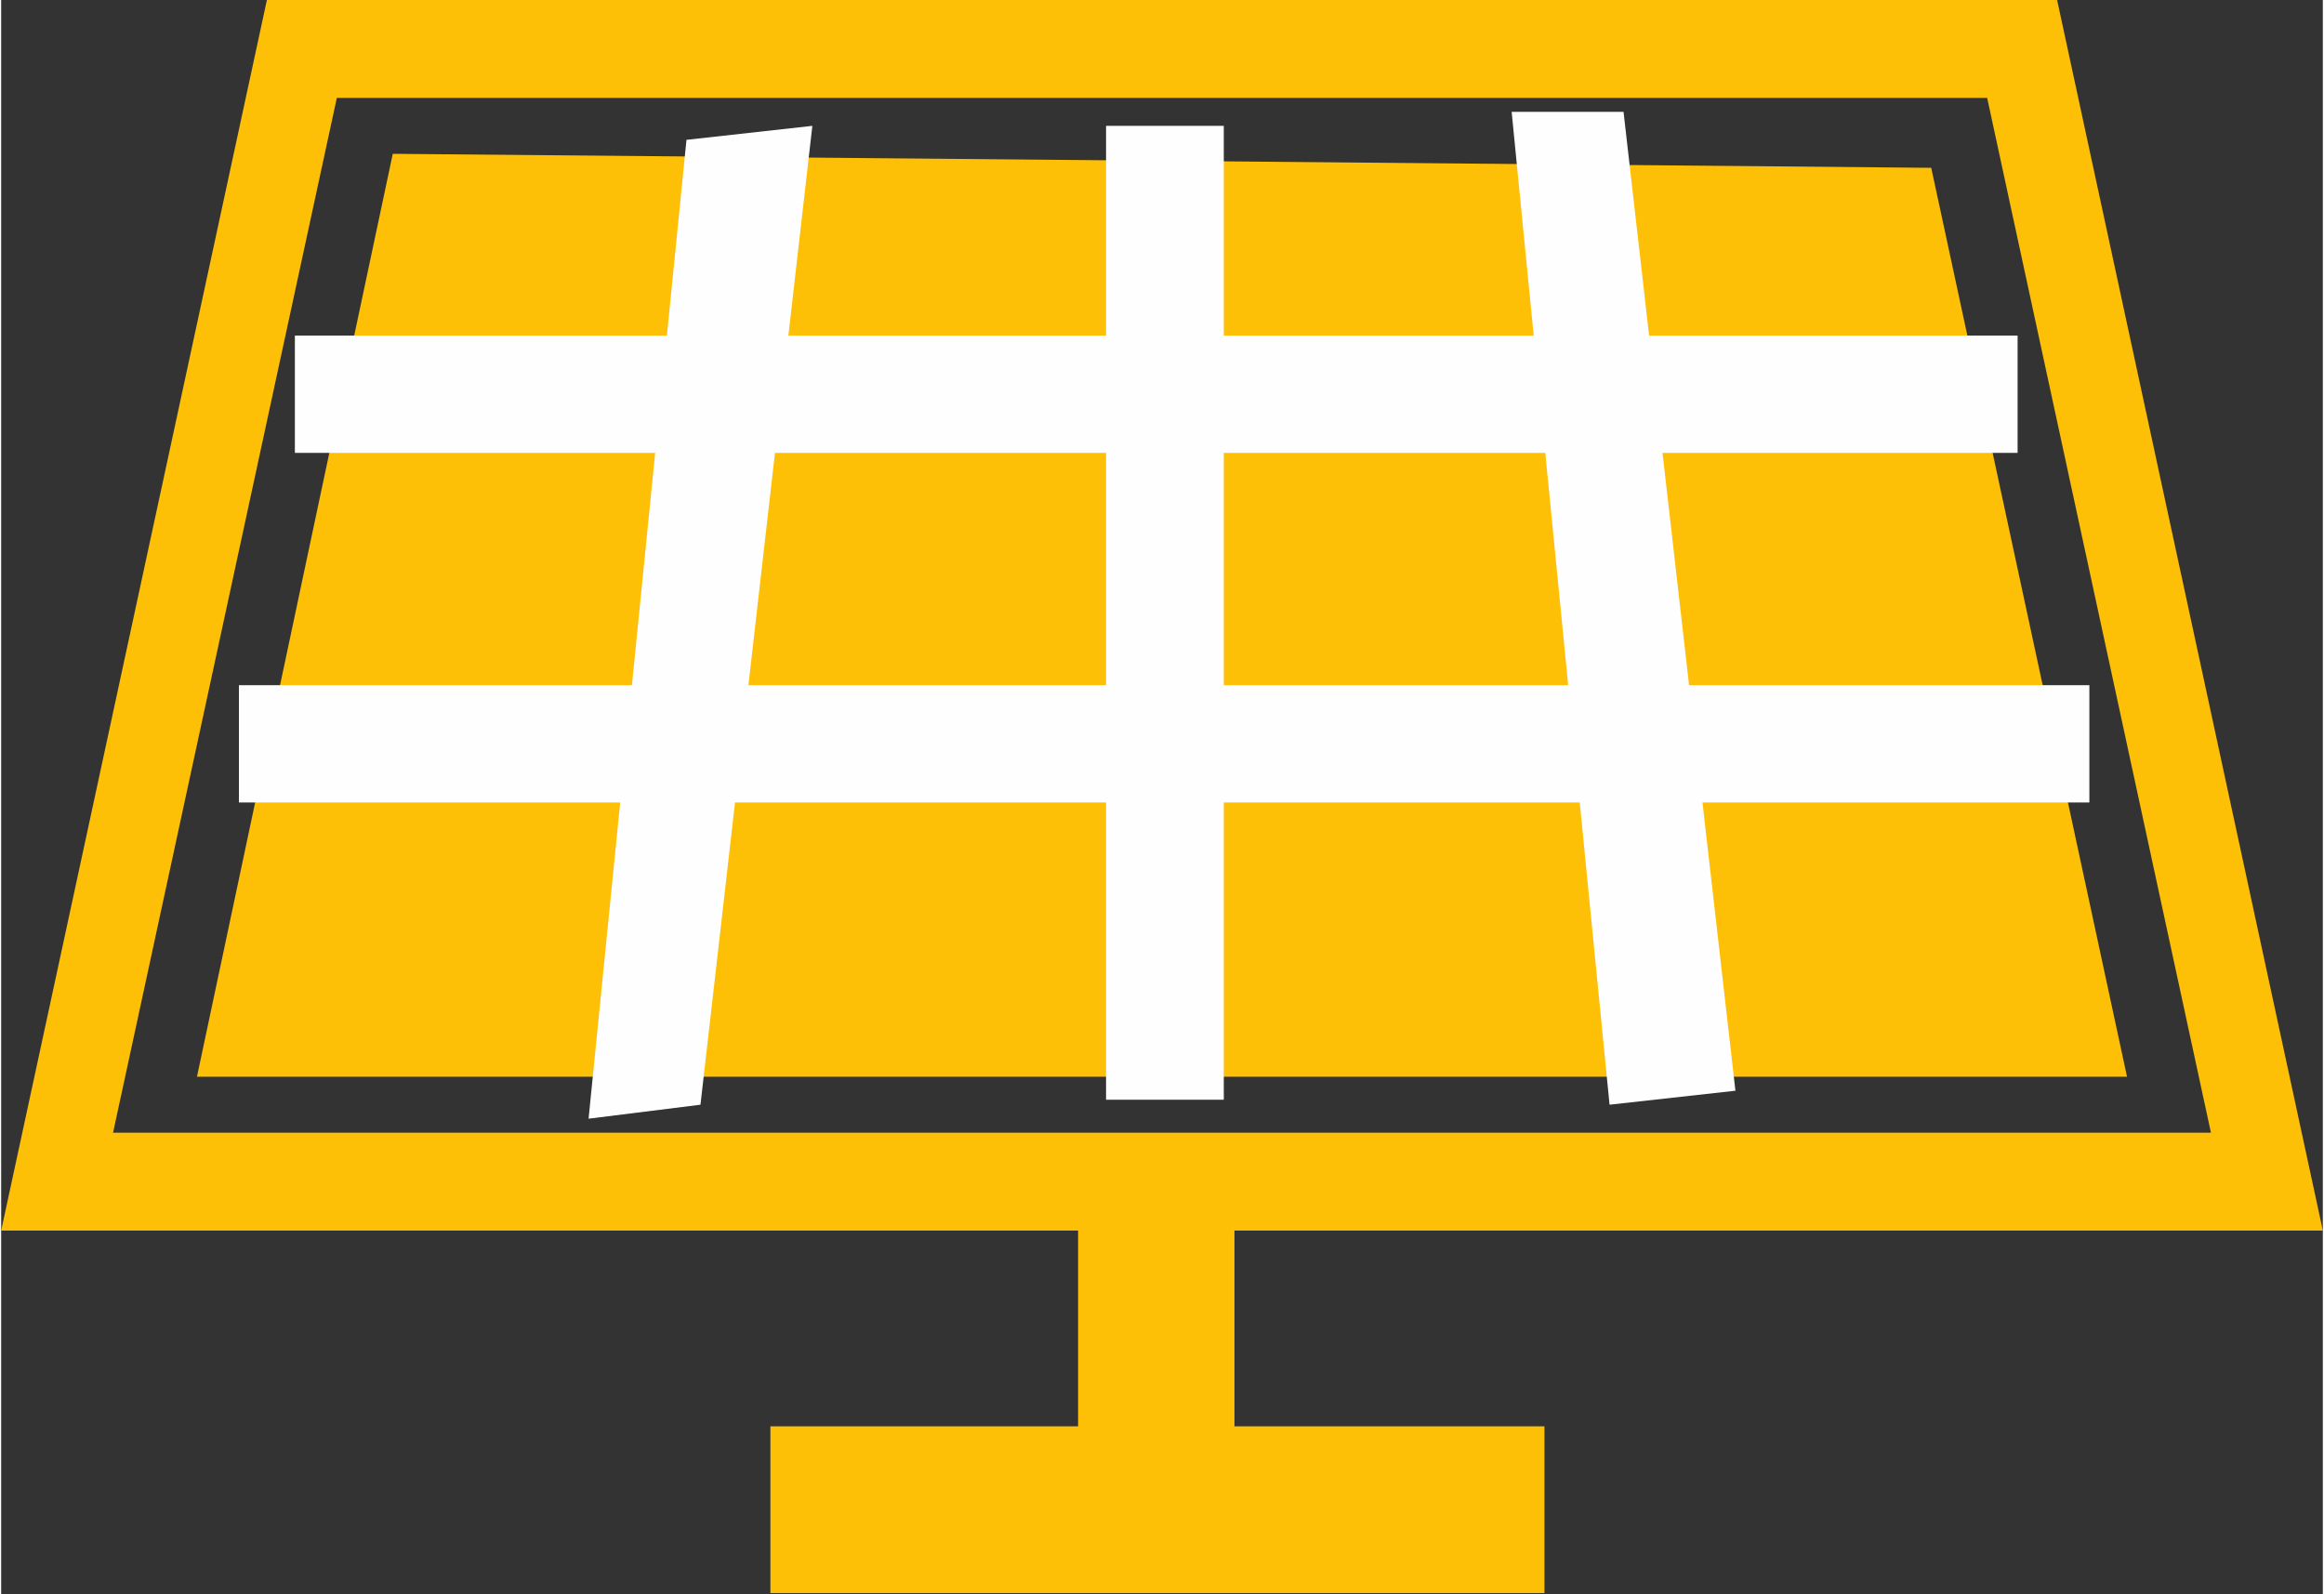
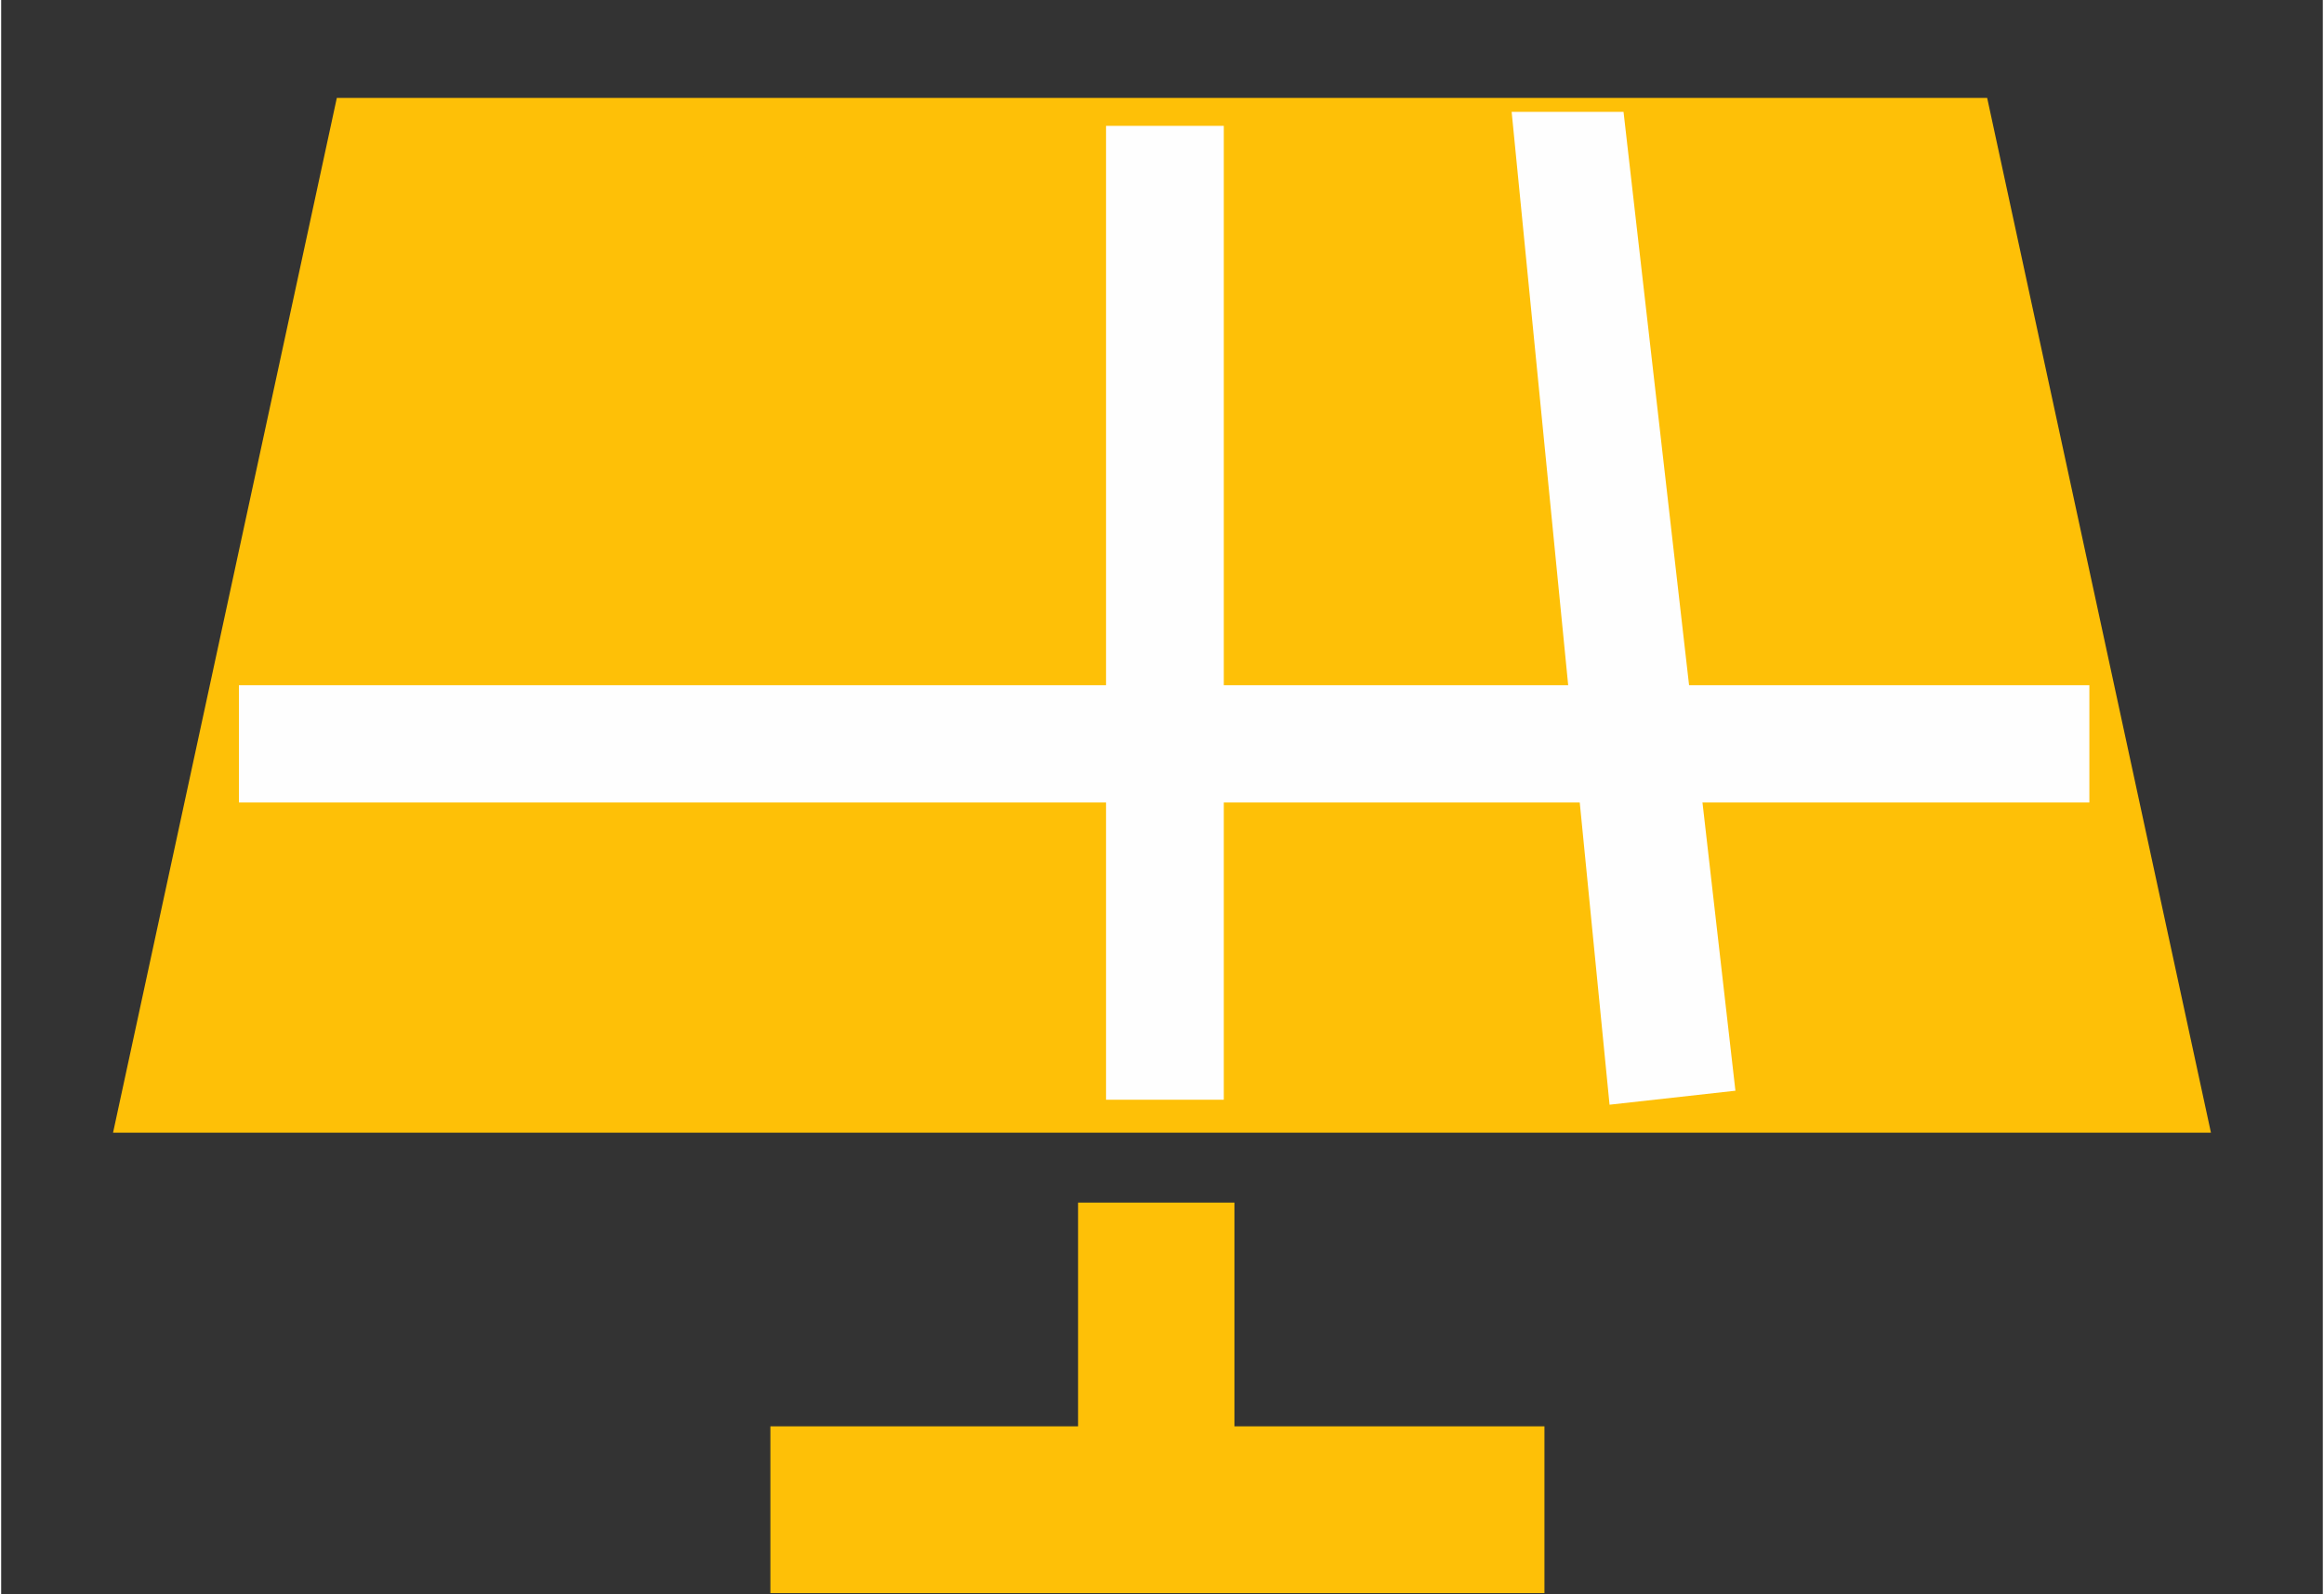
<svg xmlns="http://www.w3.org/2000/svg" xml:space="preserve" width="39.3mm" height="26.962mm" version="1.1" style="shape-rendering:geometricPrecision; text-rendering:geometricPrecision; image-rendering:optimizeQuality; fill-rule:evenodd; clip-rule:evenodd" viewBox="0 0 166 114">
  <rect x="0" y="0" width="166" height="114" fill="#333333" stroke="none" />
  <defs>
    <style type="text/css">
   
    .fil2 {fill:#FEFEFE}
    .fil0 {fill:#FEC007}
    .fil1 {fill:#FEC007}
   
  </style>
  </defs>
  <g id="Capa_x0020_1">
-     <path class="fil0" d="M147 0l-128 0 -19 88 166 0 -19 -88zm-5 7l-118 0 -16 74 150 0 -16 -74z" />
+     <path class="fil0" d="M147 0zm-5 7l-118 0 -16 74 150 0 -16 -74z" />
    <polygon class="fil1" points="152,77 14,77 28,11 138,12 " />
-     <polygon class="fil2" points="58,9 49,10 42,80 50,79 " />
    <rect class="fil2" x="79" y="9" width="8.418" height="69.644" />
    <polygon class="fil2" points="116,8 108,8 115,79 124,78 " />
    <rect class="fil2" x="17" y="49" width="132.307" height="8.386" />
-     <rect class="fil2" x="21" y="24" width="123.175" height="8.386" />
    <rect class="fil1" x="77" y="86" width="11.181" height="20.499" />
    <rect class="fil1" x="55" y="102" width="55.345" height="11.926" />
  </g>
</svg>